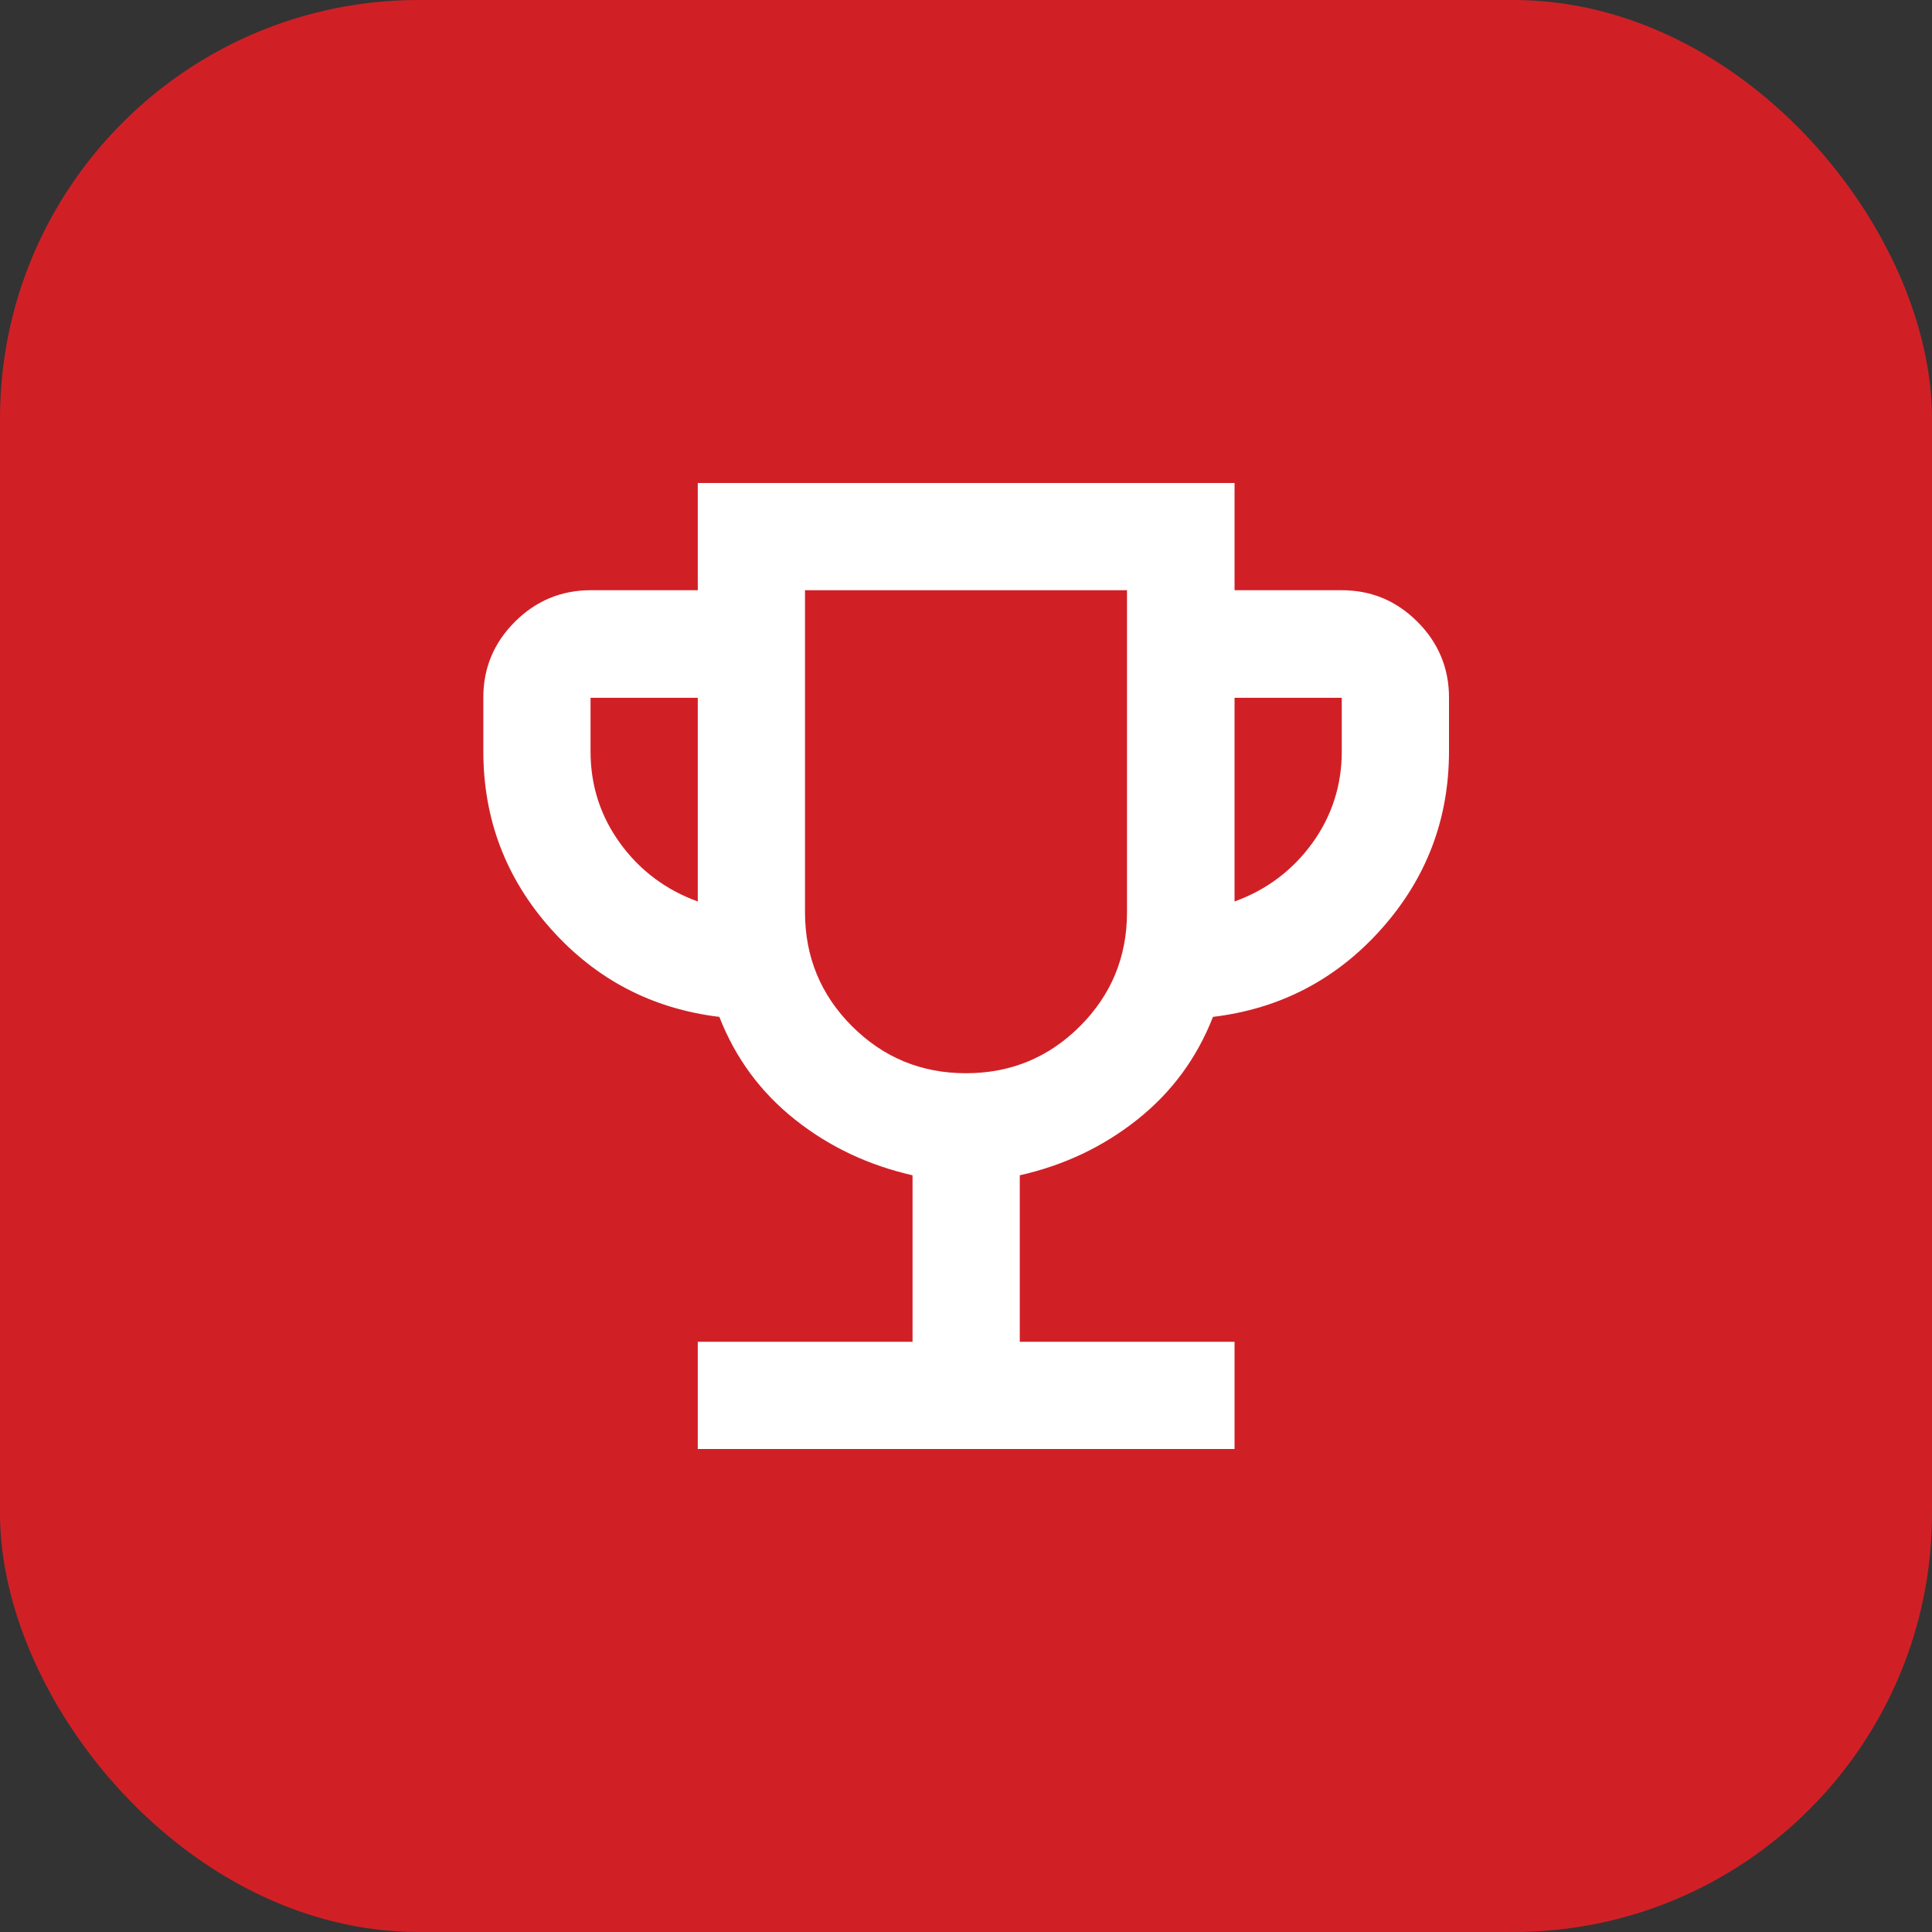
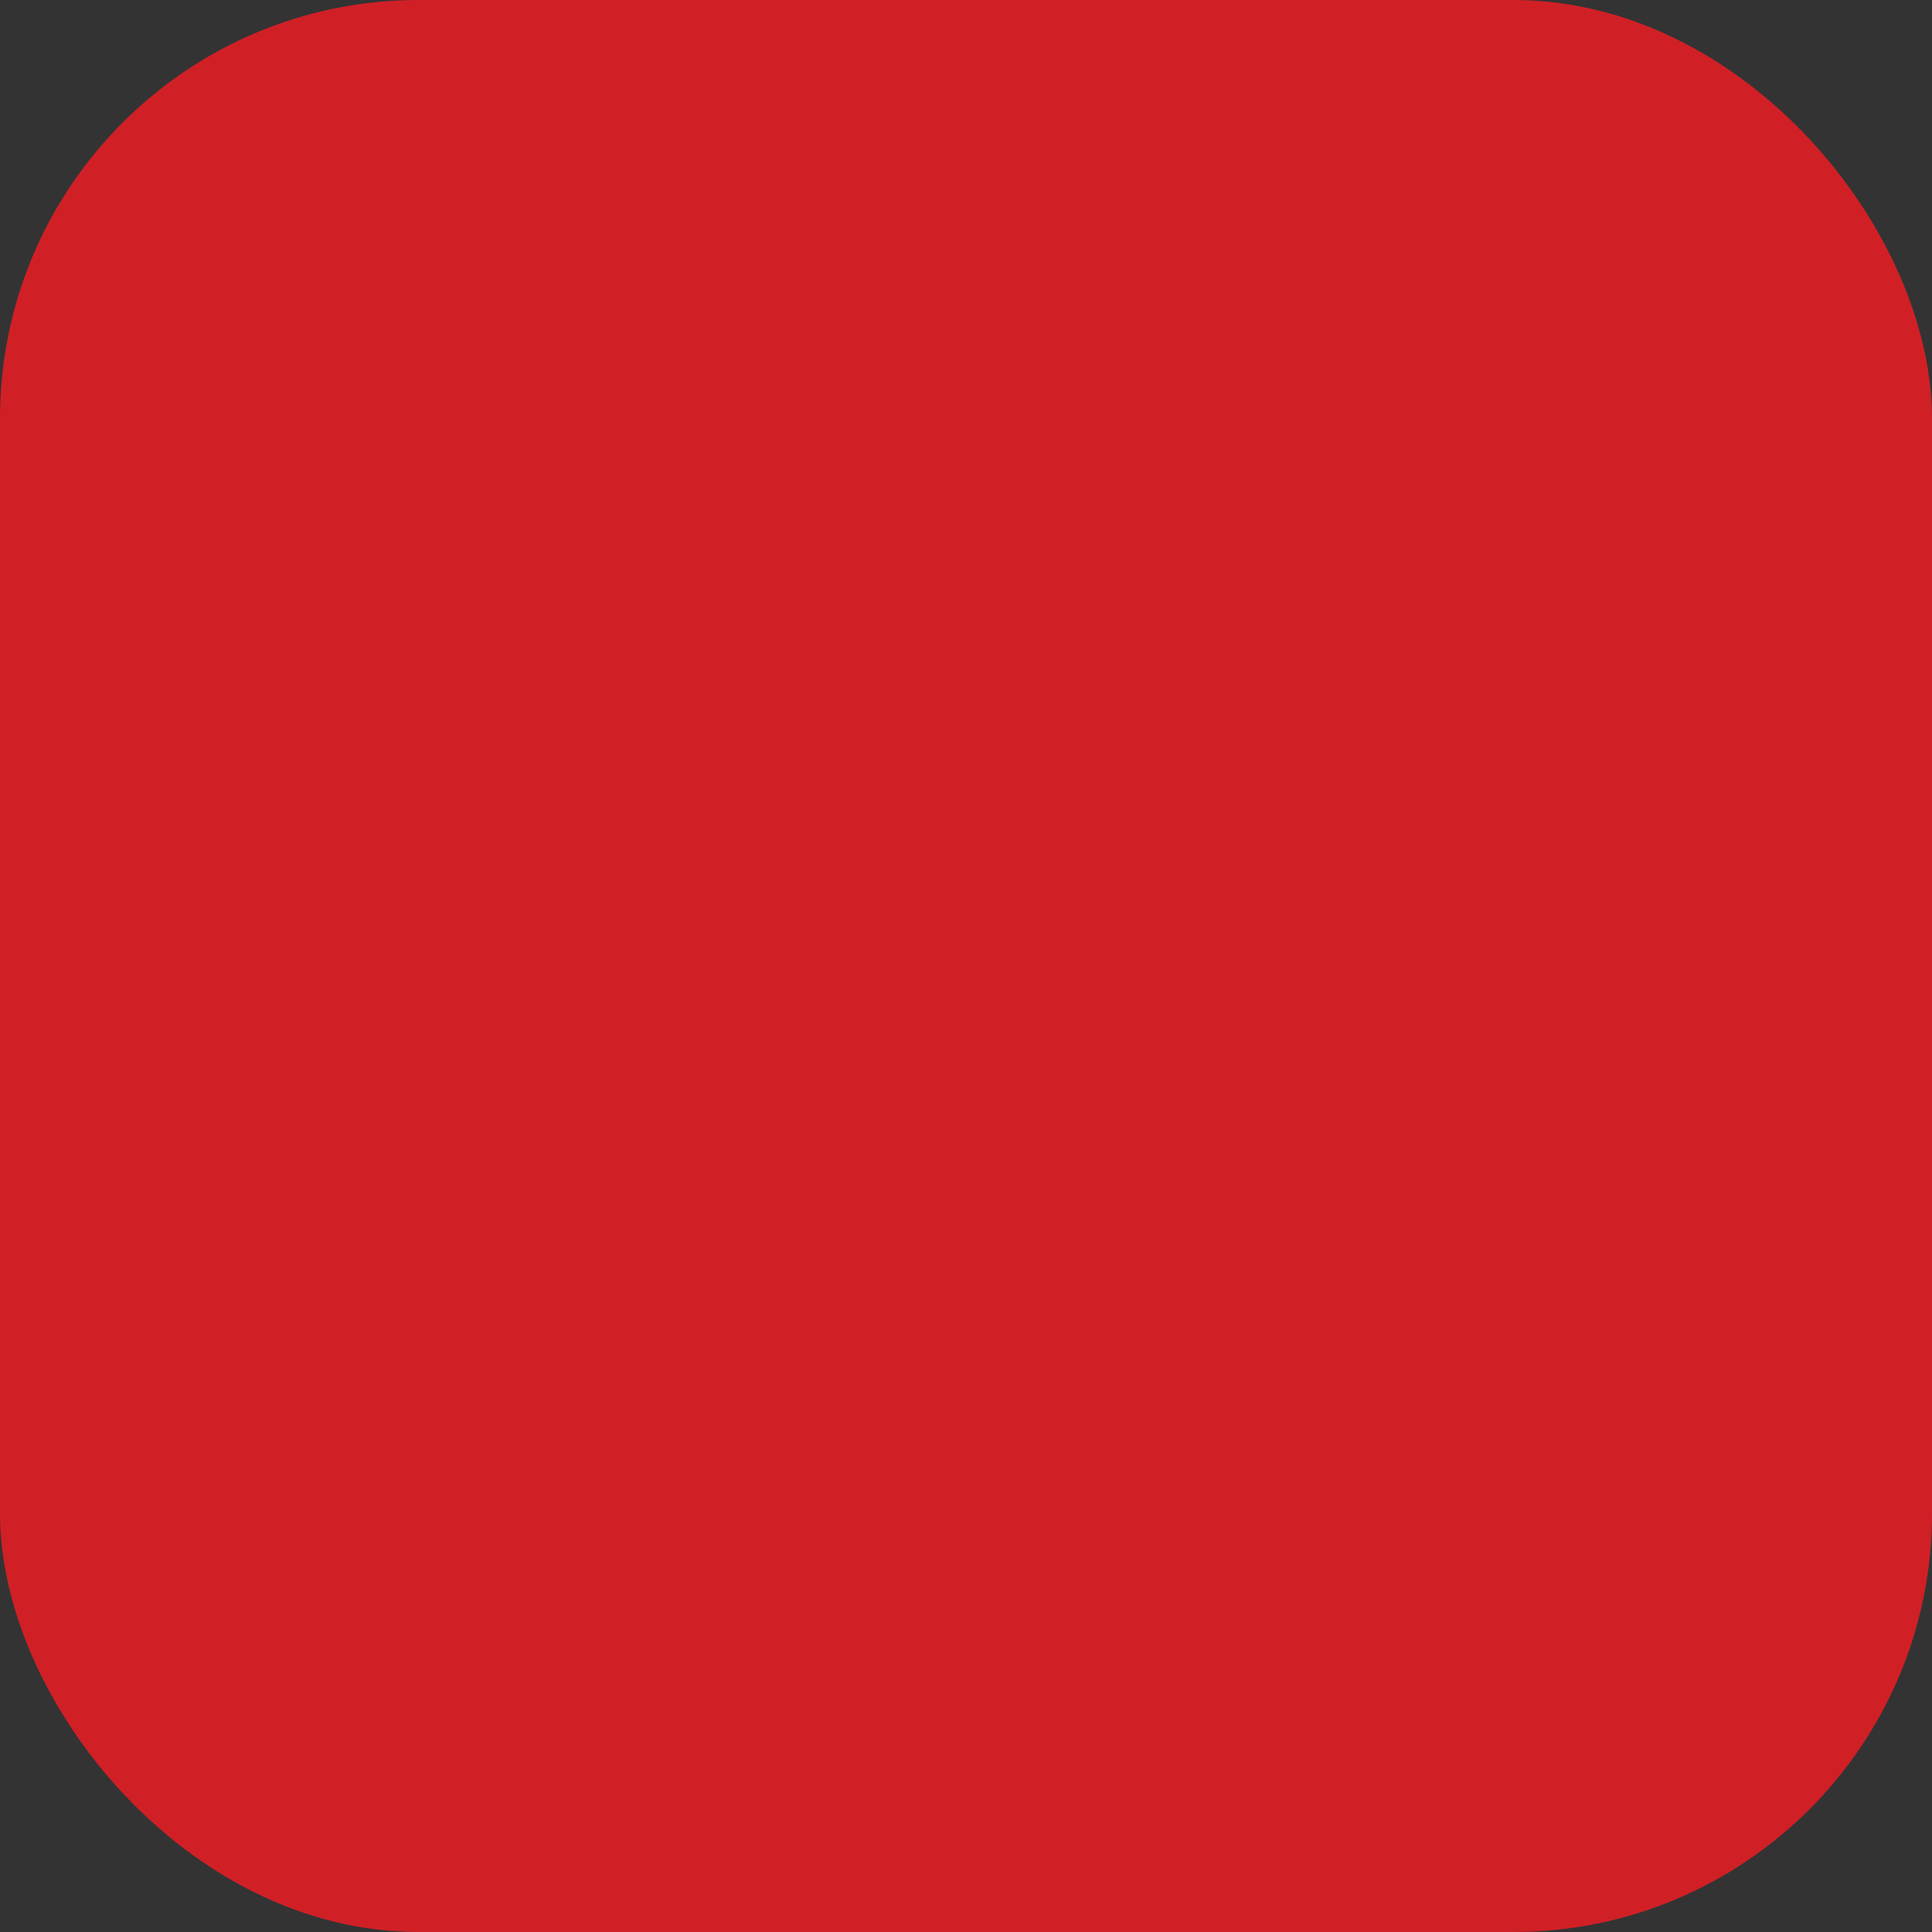
<svg xmlns="http://www.w3.org/2000/svg" id="Layer_1" width="60" height="60" viewBox="0 0 60 60">
  <rect x="0" y="0" width="60" height="60" fill="#333333" stroke="none" />
  <defs>
    <style>.cls-1{fill:#fff;}.cls-2{fill:#d02026;}</style>
  </defs>
  <rect class="cls-2" width="60" height="60" rx="13" ry="13" />
-   <path class="cls-1" d="M21.67,45v-3.33h6.67v-5.17c-1.36-.31-2.58-.88-3.65-1.73-1.07-.85-1.85-1.91-2.35-3.19-2.08-.25-3.83-1.16-5.23-2.73-1.4-1.57-2.1-3.41-2.1-5.52v-1.67c0-.92.33-1.7.98-2.35.65-.65,1.44-.98,2.35-.98h3.33v-3.33h16.67v3.33h3.33c.92,0,1.7.33,2.35.98.65.65.98,1.44.98,2.35v1.67c0,2.11-.7,3.95-2.1,5.52-1.4,1.57-3.15,2.48-5.23,2.73-.5,1.28-1.28,2.34-2.35,3.19-1.07.85-2.28,1.42-3.65,1.73v5.17h6.67v3.33h-16.67ZM21.67,28v-6.33h-3.33v1.67c0,1.06.31,2.01.92,2.85s1.42,1.45,2.42,1.81ZM30,33.33c1.39,0,2.57-.49,3.54-1.46.97-.97,1.46-2.15,1.46-3.54v-10h-10v10c0,1.39.49,2.57,1.46,3.54.97.97,2.15,1.46,3.54,1.46ZM38.33,28c1-.36,1.81-.97,2.42-1.81s.92-1.8.92-2.85v-1.67h-3.33v6.33Z" />
</svg>